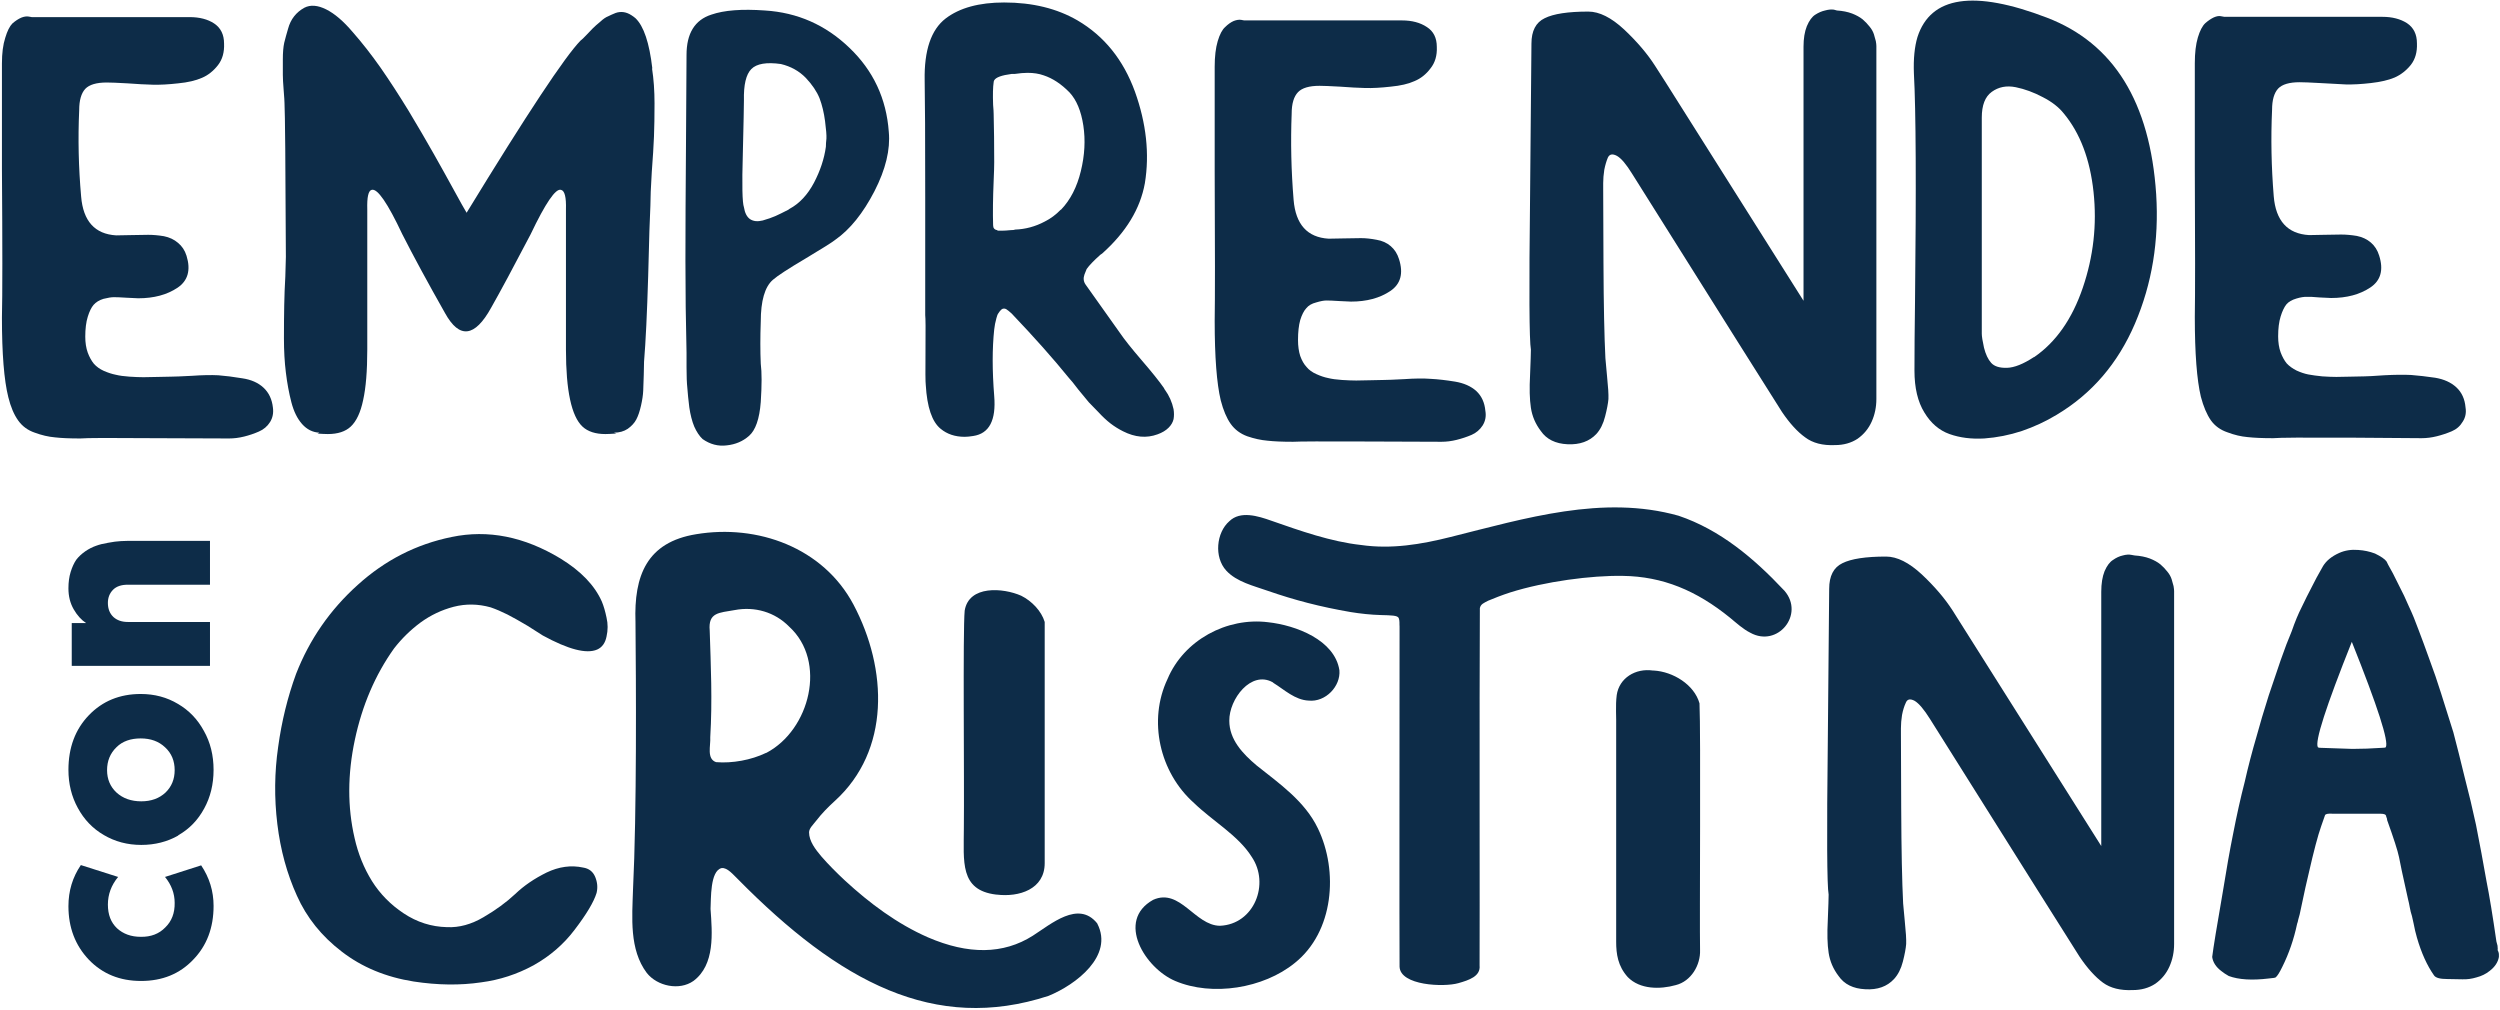
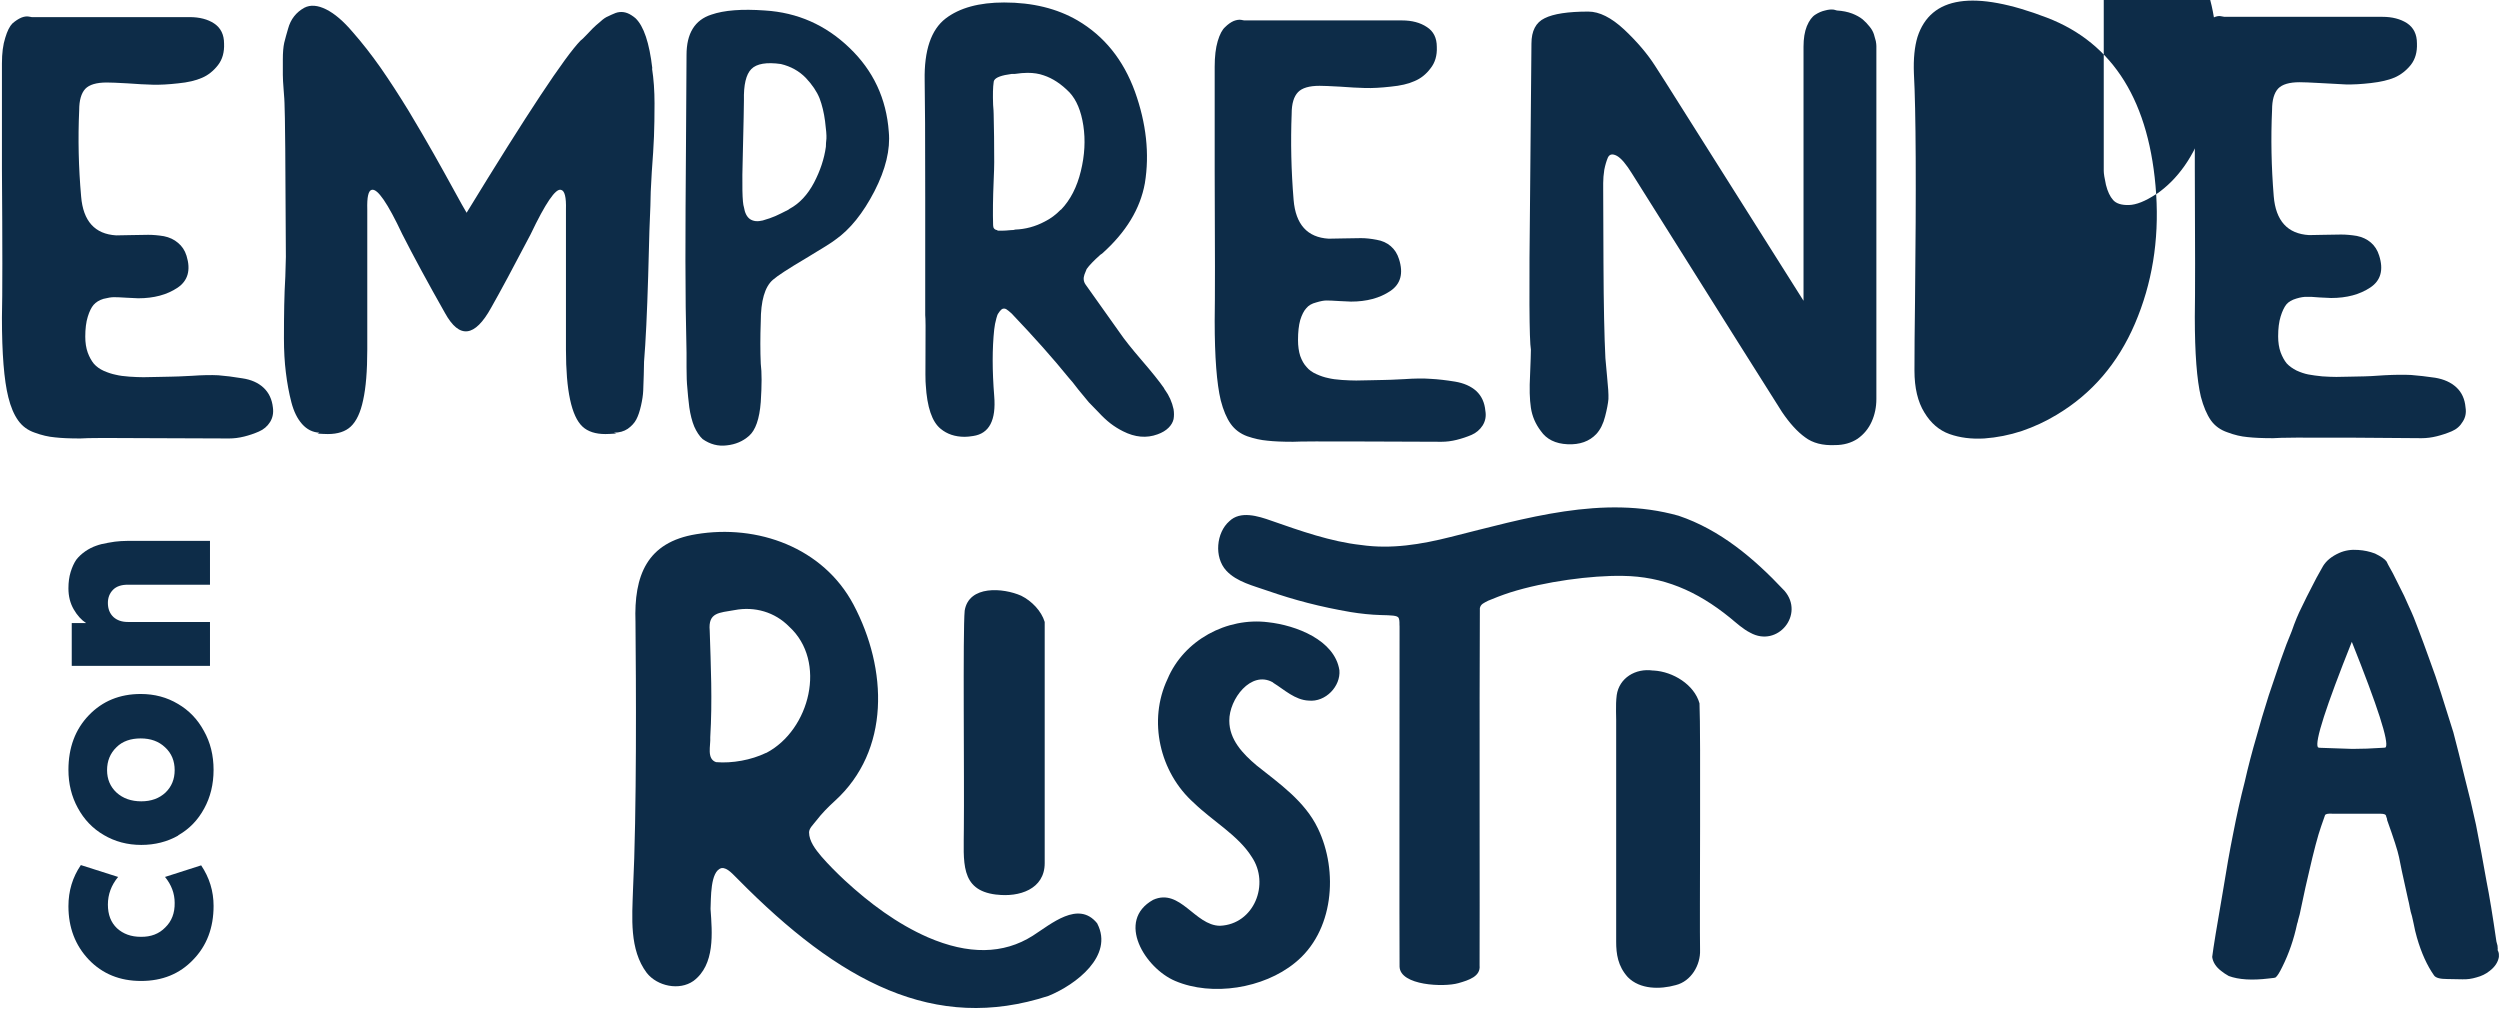
<svg xmlns="http://www.w3.org/2000/svg" version="1.2" viewBox="0 0 906 366" width="906" height="366">
  <title>Mesa de trabajo 2-svg</title>
  <style>
		.s0 { fill: #0d2c48 } 
	</style>
  <g>
-     <path class="s0" d="m177.8 220.1q-6.8-1.9-13.4-0.2-6.5 1.7-12 5.7-5.4 4-9.6 9.4-10.2 14.3-14.2 33.1-4 18.8-0.1 35.6 1.9 8.5 6.3 15.6 4.4 7 11.5 11.7 7.2 4.8 15.7 5 6.6 0.3 13.2-3.6 6.7-3.9 11.5-8.4 4.7-4.5 11.4-7.8 6.7-3.2 13.2-1.8 3.2 0.5 4.4 3.4 1.2 2.9 0.5 5.8-1.5 4.9-8 13.4-5.9 7.8-14.8 12.8-9 4.9-19 6.2-11.4 1.7-24.5-0.3-15.1-2.4-26-10.8-11-8.4-16.3-20.3-5.4-11.9-7.1-26-1.7-14.1 0.3-27.9 1.9-13.9 6.5-26.5 7.3-18.7 22.3-32.2 14.9-13.5 34.1-17.4 19.7-4.1 39.4 7.8 11.1 6.8 15 15.6 1 2.4 1.7 5.8 0.8 3.4 0 6.9-0.7 3.5-3.4 4.7-5.8 2.5-19.7-5.1-1.4-0.9-5.5-3.5-4.2-2.5-7.3-4.1-3.2-1.6-6.1-2.6z" />
    <path fill-rule="evenodd" class="s0" d="m397.7 334.8c5.9 11.6-7.7 22-17.7 26.1-41.3 13.5-75.8-5-112.6-42.3-1.6-1.5-3.8-4.3-5.9-4-4.2 1-3.8 11.2-4 14.8 0.6 8.7 1.7 20.2-6.2 26.1-5.1 3.6-13.1 1.9-16.9-2.9-6.4-8.5-5.3-20.2-5-30.1 1.4-28.4 1.1-75.3 0.9-97.1-0.6-16.8 4.1-28.9 22-31.8 22.2-3.7 46 4.8 57 25.5 12.4 23.4 13.4 52.9-6.8 71.2-2.4 2.2-4.6 4.4-6.6 7-1.4 1.8-2.6 2.8-2.7 4.3 0 3.3 2.4 6.3 4.4 8.7 2.5 2.9 5.7 6.1 8.6 8.8 8.9 8.2 18.9 15.7 30.1 20.6 14.6 6.3 27.3 6.2 38-0.6 6.6-4.2 16.5-12.9 23.3-4.5l0.1 0.2zm-119.9-62c15.7-8.3 22-33.1 8.2-45.7-5.2-5.3-12.5-7.4-19.8-6-5.6 1-9.6 0.8-9 7.4 0.4 12.7 1 25.3 0.2 38.7 0.2 3-1.4 7.8 2.1 9 5.9 0.5 12.8-0.8 18-3.3 0 0 0.3-0.1 0.3-0.1zm83.2 51.4c-13.3-1.6-11.7-12-11.7-24.1 0.2-17.6-0.4-71.4 0.3-78.8 1.5-9.3 14-8.3 20.5-5.4 3.8 1.9 7.3 5.5 8.5 9.5 0 3.8 0 82.1 0 87.4 0 9.5-9.3 12.4-17.4 11.4 0 0-0.2 0-0.2 0z" />
    <path class="s0" d="m461.3 247.3c-7.9-4.5-15.9 6.1-15.8 13.9 0 6.8 4.8 11.9 9.9 16.2 8.3 6.6 17.5 13 22.2 22.8 7.5 15.5 5.8 37.5-8.4 48.8-11.3 9.2-29.9 12.2-43.3 6.5-10.9-4.6-21.6-21.8-8-29.4 9.8-4.4 15.1 9.3 24.2 9.4 12.4-0.5 18.2-15.2 11.5-25-4.8-7.7-14.2-13-20.9-19.5-12.5-11.1-16.7-29.9-9.6-44.9 5.9-14.1 21.5-22.5 36.5-20.6 10 1.1 24.1 6.4 25.8 17.4 0.5 5.8-5 11.6-11.1 11-5-0.2-8.9-4-12.8-6.4l-0.2-0.2z" />
    <path class="s0" d="m646.7 214.1c7.4 8.6-2.5 20.7-12.4 15.2-2.6-1.3-5-3.5-7.3-5.4-12.2-9.9-24.4-15-38.9-15.2-11.4-0.2-28.1 2-40.8 6-3.1 1-6.1 2.2-8 3-1.5 0.8-2.7 1.2-3 2.7-0.2 32.8 0 114.6-0.1 129.5 0.4 3.9-3.8 5.3-7.7 6.4-5.2 1.5-21.1 0.9-21.3-6-0.1-10.7 0-96.4 0-123.2-0.1-1.1 0.1-2.1-0.3-3.1-0.4-1-2.7-1-6.4-1.1-3.7-0.1-7.4-0.5-11.1-1.1-11-1.9-20.2-4.3-30-7.7-5.1-1.8-11.2-3.2-15-7.3-4.5-4.9-3.6-13.8 1.1-17.9 4-3.9 10.4-1.9 15.2-0.2 10.6 3.7 21.6 7.6 32.5 8.8 11 1.6 21.8-0.2 32.5-2.9 26.9-6.7 55.2-15.4 82.6-7.7 15.1 5.1 27.3 15.4 38.2 27l0.2 0.2zm-47.4 28.9c7 0.4 14.7 5.1 16.6 11.9 0.5 11.1 0 78.2 0.2 89.4 0.2 5.4-3.2 11.3-8.8 12.7-5.7 1.6-13 1.6-17.4-2.9-3.6-4-4.2-8.4-4.2-12.8 0-10.4 0-60.2 0-77.4 0.1-4-0.3-8.1 0.2-12 0.9-6.2 6.8-9.8 13.1-8.9 0 0 0.3 0 0.3 0z" />
-     <path class="s0" d="m773.6 201.3q3.1 0.2 5.5 1.1 2.3 0.9 3.8 2.1 1.4 1.2 2.5 2.6 1.1 1.3 1.6 2.8 0.4 1.4 0.7 2.5 0.2 1.2 0.2 1.8v127.9q0 4.4-1.7 8.2-1.7 3.8-5.1 6.2-3.5 2.3-8.2 2.3-6.7 0.3-10.8-2.7-4.2-3.1-8.4-9.3-4.3-6.7-54.3-86.3-3.2-5.1-5.5-6.5-2.4-1.3-3.2 0.6-0.9 1.9-1.4 4.5-0.4 2.5-0.4 4.8v2.4q0 4.1 0.1 26.6 0.1 22.6 0.7 34.5 0.1 0.8 0.6 6.5 0.6 5.7 0.5 8.2-0.2 2.5-1.2 6.4-1 3.9-3.2 6.3-3.8 4.1-10.4 3.7-6.6-0.3-9.7-4.8-2.9-3.8-3.6-8.4-0.7-4.5-0.3-11.9 0.3-7.4 0.3-9.2-0.9-4.9-0.3-55.4 0.5-50.5 0.5-55.4 0-7 4.8-9.3 4.8-2.4 15.8-2.4 6 0 13 6.5 6.9 6.5 11.1 13l4.1 6.5 49.8 78.9v-92.1q0-4.5 1.2-7.5 1.3-3 3.1-4.1 1.7-1.2 3.5-1.6 1.8-0.5 3.2-0.2l1.1 0.2z" />
    <path fill-rule="evenodd" class="s0" d="m905.1 344.1q0 0.2 0.3 0.8 0.2 0.5 0.2 1v0.9q-0.5 2.9-3.4 5.1-2 1.6-4.7 2.3-2.6 0.8-5.2 0.7-2.6-0.1-5.5-0.1-3.8 0-4.7-1.3-3.8-5.4-6.2-13.7-0.7-2.4-1.2-5.1-0.2-1.1-0.6-2.7-0.5-1.5-0.8-3.2-0.3-1.7-0.6-2.8-2.9-13-3.3-15.4-0.7-3.4-4.3-13.4 0-0.5-0.2-0.9-0.2-0.5-0.2-0.7-0.2-0.7-2-0.7h-17.2q-2.5-0.2-2.9 0.5l-1.4 4q-1.8 5.1-4.5 17-0.8 3.1-3.3 15-0.2 0.6-0.5 1.8-0.2 1.1-0.4 1.5-1.8 8.5-5.4 15.7-1.5 3.1-2.4 3.8-0.2 0.2-2.5 0.4-9.1 1.1-14.5-0.9-1.6-0.9-2.7-1.8-2.9-2.2-3.3-5.1 0.6-4.9 3.8-23.3 2-12.5 3.8-21.4 2-10.3 4.2-18.8 1.8-8 4.3-16.5 1.7-6.3 4.4-14.8 2.5-7.4 4.3-12.7 2.2-6.3 4-10.5 1.8-5.2 3.6-8.7 1.8-3.8 3.8-7.6 1.3-2.7 4-7.4 1.8-2.9 5.8-4.7 3.1-1.4 6.9-1.1 3.2 0.2 6.1 1.3 3.3 1.6 4.2 2.9 0 0.2 2.3 4.3 1.1 2.2 2 4 2.2 4.2 3.8 8 1.8 3.8 3.5 8.5 1.8 4.7 3.8 10.3 2.5 6.7 4.3 12.5 2.2 7 4.5 14.3 2 7.6 4 15.9 2.4 9.2 4.2 17.6 2 10.1 3.8 20.4 1.6 8 3.6 21.9 0.2 0.7 0.4 1.5 0.1 0.9 0.1 1.4zm-40.5-73.3q1.8-2.9-12.3-38.2-14.1 35.3-12.3 38.2 0.3 0.2 0.7 0.2 6.3 0.2 11.8 0.4 5 0 11-0.4 0.9 0 1.1-0.2z" />
  </g>
  <g>
    <path class="s0" d="m98.9 147.7q0.4 2.9-1 5.2-1.5 2.4-4.1 3.5-2.5 1.1-5.3 1.8-2.8 0.7-5.5 0.7-3.1 0-26.9-0.1-23.8-0.2-27 0.1-5.8 0-9.2-0.4-3.5-0.3-7.3-1.7-3.8-1.3-6-4.4-2.3-3.2-3.6-8.5-2.3-9.2-2.3-28.8 0.3-12.1 0-54.1v-38q0-5.6 1.2-9.3 1.1-3.7 2.6-5.2 1.6-1.4 3.2-2.1 1.5-0.6 2.7-0.4l1.1 0.2h57.2q5.4 0 8.9 2.3 3.6 2.4 3.6 7.3 0.2 4.7-2.2 7.8-2.5 3.2-5.8 4.6-3.4 1.5-8.6 2-5.3 0.6-9.2 0.5-3.9-0.1-9.3-0.5-5.3-0.3-7.4-0.3-5.6 0-7.8 2.3-2.2 2.4-2.2 7.7-0.7 15.5 0.7 31.3 1.1 13.4 12.7 14.1 1.8 0 5.4-0.1 3.5-0.1 6.2-0.1 2.7 0 5.7 0.5 3 0.6 5.1 2.4 2.2 1.8 3.1 4.7 2.4 7.8-3.3 11.6-5.7 3.8-14.2 3.8-1.1 0-4.2-0.2-3.1-0.2-4.6-0.2-1.4 0-3.8 0.6-2.3 0.7-3.6 2.2-1.2 1.4-2.1 4.3-0.9 2.9-0.9 7.2 0 3.3 0.9 5.8 0.9 2.4 2.2 4 1.4 1.6 3.6 2.6 2.3 1 4.3 1.4 2 0.5 5 0.7 3 0.2 5.1 0.2 2.2 0 5.3-0.1 3.1-0.1 4.8-0.1 1.7 0 7.4-0.3 5.7-0.4 9.6-0.2 3.9 0.3 8.7 1.1 4.8 0.7 7.7 3.4 2.9 2.7 3.4 7.2z" />
    <path class="s0" d="m236.3 24.8q0.9 5.8 0.9 12.7 0 6.9-0.2 12-0.2 5-0.8 12.9-0.5 8-0.5 12.2-0.3 5.1-0.8 25.4-0.6 20.2-1.5 31.1 0 1.2-0.1 4.7-0.1 3.6-0.2 5.8-0.1 2.3-0.8 5.4-0.7 3.1-1.7 5-1 1.9-3.1 3.4-2.1 1.4-5 1.4l0.9 0.3q-2.7 0.2-4 0.2-5.4 0-8.3-2.7-6-5.6-6-27.9v-50.8q0.2-6.7-1.8-7.1-2.9-0.9-11 16.1-9.2 17.6-14.3 26.6-8.9 16.1-16.7 2-9.4-16.6-15.5-28.6-8-17-11.1-16.1-1.8 0.4-1.6 7.1v50.8q0 11.6-1.5 18.3-1.4 6.7-4.5 9.6-2.9 2.7-8.3 2.7-1.3 0-4.3-0.2-0.2 0 0.3 0h0.4l0.5-0.3q-3.6-0.2-6.2-3.1-2.6-2.9-3.9-7.9-1.3-5-2-10.8-0.7-5.6-0.7-12.4 0-6.7 0.1-11.9 0.1-5.3 0.4-10.5 0.2-5.3 0.2-7.1-0.2-50.5-0.5-55.8 0-0.9-0.3-4.6-0.3-3.7-0.3-5.6v-5.6q0-3.7 0.5-6 0.6-2.4 1.4-5.1 0.7-2.6 2.2-4.5 1.5-1.9 3.7-3.1 3.3-1.7 7.9 0.6 4.6 2.3 9.6 8.2 5.1 5.8 10.1 12.9 5 7.2 10.2 15.7 5.1 8.5 9 15.4 3.9 6.9 7.4 13.3 3.5 6.4 4.6 8.2 32.8-53.7 41.3-62.4 0.7-0.5 2.1-2 1.5-1.6 2.4-2.5 0.9-0.9 2.6-2.3 1.6-1.5 2.9-2 1.2-0.6 2.7-1.2 1.4-0.5 2.9-0.3 1.4 0.2 2.8 1.1 0.8 0.5 1.5 1.1 4.5 4.3 6.1 18.2z" />
    <path fill-rule="evenodd" class="s0" d="m322.1 47.8q0.9 9.6-5.2 21.5-6.2 12-14.2 17.6-1.6 1.3-10.8 6.8-9.3 5.5-11.8 7.7-4.4 3.8-4.4 15.2-0.3 8.3 0 15.2 0.6 4.7 0 13.9-0.7 9.2-4.3 12.3-3.3 2.9-8 3.4-4.7 0.6-8.8-2.3-1.7-1.6-3-4.5-1.2-2.9-1.8-7-0.5-4.1-0.7-6.9-0.3-2.8-0.3-7.6v-5.3q-0.4-16.3-0.4-33.3 0-17 0.2-41.5 0.2-24.4 0.2-33.1 0-11.7 9-14.6 6.9-2.4 19.4-1.5 17.7 1.1 30.6 13.5 13 12.4 14.3 30.5zm-22.8 5.4q0-1.2 0.2-3 0.1-1.7-0.5-6.3-0.6-4.6-2-8.3-1.5-3.7-5-7.4-3.6-3.7-9-5-7.8-1.1-10.7 1.8-2.9 2.9-2.7 11.4 0 2.7-0.4 19.4-0.5 16.8 0.4 19.3 0.5 3.1 2.2 4.3 1.8 1.2 4.6 0.5 2.8-0.8 4.6-1.6 1.8-0.8 4.7-2.3l0.4-0.3q5.4-2.9 8.9-9.5 3.4-6.5 4.3-13z" />
    <path fill-rule="evenodd" class="s0" d="m422.2 141.3q1.1 1.5 1.9 3.3 0.8 1.8 1.2 3.7 0.3 1.9 0 3.6-0.4 1.7-1.8 3.1-1.5 1.5-4 2.4-6 2.2-12.5-1.1-2.4-1.2-4.5-2.8-2.2-1.7-4.4-4.1-2.2-2.3-3.5-3.6-1.2-1.4-3.8-4.6-2.5-3.3-3.4-4.2-8.5-10.5-20.8-23.4-1.2-1.1-2-1.6-0.9-0.4-1.6 0.1-0.7 0.6-1.1 1.3-0.5 0.6-0.8 1.9-0.3 1.2-0.5 2.1-0.1 0.9-0.3 2-1.1 10.3 0 24.1 1.1 13.2-7.6 14.5-1.8 0.3-3.1 0.3-5.2 0-8.7-2.9-4.7-3.8-5.4-15.9-0.2-1.3-0.1-12.6 0.1-11.3-0.1-12.7v-42.5q0-33-0.2-42.6-0.3-16.3 7.6-22.4 7.6-5.8 21.2-5.8 15.4 0 26.6 6.5 14.5 8.5 20.8 25.8 6.2 17.3 3.6 33.2-2.5 13.9-15.5 25.5l-0.6 0.4q-3.6 3.2-5 5.2-0.4 1.1-0.8 2-0.7 2 0.4 3.6 12.3 17.4 12.5 17.6 2.3 3.4 7.8 9.8 5.6 6.5 8.1 10.1 0.2 0.5 0.4 0.7zm-37.7-65.3q5.1-5.3 7.2-14 2.1-8.6 0.9-16.5-1.2-7.9-5-12-4.5-4.6-9.4-6.2-2.5-0.9-5.8-0.9-2 0-4.7 0.4h-1.1q-5.4 0.7-6.3 2.3-0.2 0.4-0.2 0.7-0.4 2.6-0.2 8.2 0.2 2.3 0.2 3.4 0.2 7.6 0.2 17.4 0 2.2-0.2 6.7-0.4 9.4-0.2 16.1 0 1.6 1.5 1.8 0 0.2 0.3 0.2h1.5q1.1 0 3.1-0.2 1.2 0 1.6-0.2 5.6-0.2 10.7-2.9 3.2-1.6 5.8-4.3zm153.8 72.9q0.5 2.9-1 5.3-1.5 2.3-4 3.4-2.6 1.1-5.4 1.8-2.8 0.7-5.5 0.7-3.1 0-26.9-0.1-23.8-0.1-26.9 0.1-5.8 0-9.3-0.4-3.5-0.3-7.3-1.6-3.8-1.4-6-4.5-2.2-3.1-3.6-8.5-2.2-9.2-2.2-28.8 0.2-12.1 0-54.1v-38q0-5.6 1.1-9.3 1.1-3.7 2.7-5.1 1.5-1.5 3.1-2.2 1.6-0.6 2.7-0.4l1.1 0.2h57.2q5.4 0 9 2.4 3.6 2.3 3.6 7.2 0.2 4.7-2.3 7.8-2.4 3.2-5.8 4.6-3.3 1.5-8.6 2-5.3 0.6-9.2 0.5-3.9-0.1-9.2-0.5-5.4-0.3-7.4-0.3-5.6 0-7.8 2.3-2.3 2.4-2.3 7.8-0.6 15.4 0.7 31.2 1.1 13.4 12.7 14.1 1.8 0 5.4-0.1 3.6-0.1 6.3-0.1 2.6 0 5.7 0.6 3 0.5 5.1 2.3 2.1 1.8 3 4.7 2.5 7.8-3.2 11.6-5.7 3.8-14.2 3.8-1.1 0-4.3-0.2-3.1-0.2-4.6-0.2-1.4 0-3.7 0.7-2.4 0.6-3.6 2.1-1.3 1.4-2.2 4.3-0.8 2.9-0.8 7.2 0 3.3 0.8 5.8 0.9 2.5 2.3 4 1.3 1.6 3.6 2.6 2.2 1 4.2 1.4 2 0.5 5 0.7 3.1 0.2 5.2 0.2 2.1 0 5.2-0.1 3.2-0.1 4.8-0.1 1.7 0 7.4-0.3 5.7-0.4 9.6-0.1 3.9 0.2 8.8 1 4.8 0.8 7.7 3.4 2.9 2.7 3.3 7.2z" />
    <path class="s0" d="m665.7 3.8q3.1 0.2 5.5 1.1 2.3 0.9 3.8 2.1 1.4 1.2 2.5 2.6 1.1 1.3 1.6 2.8 0.4 1.4 0.7 2.5 0.2 1.1 0.2 1.8v127.9q0 4.4-1.7 8.2-1.7 3.8-5.1 6.2-3.5 2.3-8.2 2.3-6.7 0.3-10.8-2.8-4.2-3-8.4-9.2-4.3-6.7-54.3-86.3-3.2-5.2-5.5-6.5-2.4-1.3-3.3 0.6-0.8 1.9-1.3 4.4-0.4 2.6-0.4 4.8v2.5q0 4 0.1 26.6 0.1 22.6 0.7 34.4 0.1 0.9 0.6 6.6 0.6 5.7 0.5 8.2-0.2 2.4-1.2 6.3-1 4-3.2 6.4-3.8 4-10.4 3.7-6.6-0.3-9.7-4.8-2.9-3.8-3.6-8.4-0.7-4.6-0.3-11.9 0.3-7.4 0.3-9.2-0.9-4.9-0.3-55.4 0.5-50.5 0.5-55.5 0-6.9 4.8-9.2 4.8-2.4 15.8-2.4 6 0 13 6.5 6.9 6.5 11.1 13l4.1 6.4 49.8 78.9v-92.1q0-4.4 1.2-7.4 1.3-3.1 3.1-4.2 1.7-1.1 3.5-1.5 1.8-0.5 3.2-0.3l1.1 0.3z" />
-     <path fill-rule="evenodd" class="s0" d="m781.4 70.4q1.6 25.2-7.7 46.9-9.3 21.7-28.5 33.1-5.8 3.5-12.5 5.8-6.7 2.2-13.6 2.7-7 0.4-12.6-1.6-5.6-2-9.1-7.8-3.6-5.8-3.6-15.2 0-10.3 0.2-24.8 0.7-62.8-0.4-82.9-0.3-7.9 1.3-13.2 7.2-22.2 46.9-7 36.3 13.9 39.6 64zm-44.2 59q11.8-8.1 17.6-25.1 5.8-17 3.9-34.7-1.9-17.8-10.8-28.5-2.7-3.4-7.6-5.9-4.9-2.6-9.8-3.6-5-1-8.7 1.7-3.6 2.6-3.6 9.3v78.3q0 1.5 0.8 5.1 0.9 3.6 2.6 5.5 1.7 1.9 5.7 1.8 4-0.1 9.8-3.9z" />
+     <path fill-rule="evenodd" class="s0" d="m781.4 70.4q1.6 25.2-7.7 46.9-9.3 21.7-28.5 33.1-5.8 3.5-12.5 5.8-6.7 2.2-13.6 2.7-7 0.4-12.6-1.6-5.6-2-9.1-7.8-3.6-5.8-3.6-15.2 0-10.3 0.2-24.8 0.7-62.8-0.4-82.9-0.3-7.9 1.3-13.2 7.2-22.2 46.9-7 36.3 13.9 39.6 64zq11.8-8.1 17.6-25.1 5.8-17 3.9-34.7-1.9-17.8-10.8-28.5-2.7-3.4-7.6-5.9-4.9-2.6-9.8-3.6-5-1-8.7 1.7-3.6 2.6-3.6 9.3v78.3q0 1.5 0.8 5.1 0.9 3.6 2.6 5.5 1.7 1.9 5.7 1.8 4-0.1 9.8-3.9z" />
    <path class="s0" d="m893.5 147.6q0.5 2.9-1 5.2-1.4 2.4-4 3.5-2.6 1.1-5.4 1.8-2.8 0.7-5.5 0.7-3.1 0-26.9-0.2-23.8-0.1-26.9 0.2-5.8 0-9.3-0.4-3.5-0.3-7.2-1.7-3.9-1.3-6.1-4.4-2.2-3.2-3.6-8.5-2.2-9.2-2.2-28.9 0.2-12 0-54v-38q0-5.6 1.1-9.3 1.1-3.7 2.7-5.2 1.6-1.4 3.1-2.1 1.6-0.7 2.7-0.4l1.1 0.2h57.3q5.3 0 8.9 2.3 3.6 2.4 3.6 7.3 0.2 4.7-2.2 7.8-2.5 3.1-5.9 4.6-3.3 1.4-8.6 2-5.2 0.6-9.1 0.5-3.9-0.2-9.3-0.5-5.4-0.3-7.4-0.3-5.6 0-7.8 2.3-2.2 2.4-2.2 7.7-0.7 15.4 0.6 31.3 1.1 13.4 12.8 14.1 1.7 0 5.3-0.1 3.6-0.1 6.3-0.1 2.7 0 5.7 0.5 3 0.6 5.1 2.4 2.1 1.8 3 4.7 2.5 7.8-3.2 11.6-5.7 3.8-14.2 3.8-1.1 0-4.2-0.2-3.2-0.3-4.6-0.2-1.5-0.1-3.8 0.6-2.4 0.7-3.6 2.1-1.2 1.5-2.1 4.4-0.9 2.9-0.9 7.2 0 3.3 0.9 5.8 0.9 2.4 2.2 4 1.4 1.5 3.6 2.6 2.2 1 4.2 1.4 2.1 0.4 5.1 0.7 3 0.2 5.1 0.2 2.1 0 5.3-0.1 3.1-0.1 4.8-0.1 1.6 0 7.3-0.4 5.7-0.3 9.7-0.1 3.9 0.3 8.7 1 4.8 0.8 7.7 3.5 2.9 2.7 3.3 7.2z" />
  </g>
  <g>
    <path class="s0" d="m51.1 355.5q-11.5 0-18.9-7.7-7.4-7.8-7.4-19.4 0-8.3 4.5-14.9l13.5 4.3q-3.7 4.5-3.7 10c0 3.7 1.1 6.5 3.3 8.6q3.4 3.1 8.6 3.1 5.5 0.1 8.9-3.4 3.5-3.4 3.4-8.9 0-5.1-3.5-9.4l13.1-4.2q4.5 6.7 4.5 14.7 0 11.9-7.4 19.5-7.3 7.7-18.9 7.7z" />
    <path fill-rule="evenodd" class="s0" d="m64.6 302.8q-6 3.4-13.4 3.4-7.5 0-13.6-3.6-6-3.5-9.4-9.8-3.4-6.2-3.4-13.8 0-12.1 7.4-19.8 7.4-7.7 18.8-7.7 7.5 0 13.5 3.6 6 3.5 9.4 9.8 3.5 6.2 3.5 14.1 0 7.8-3.4 14-3.4 6.3-9.4 9.7zm-13.4-12.4q5.4 0 8.8-3.2 3.3-3.2 3.3-8.1c0-3.3-1.1-6.1-3.5-8.3q-3.4-3.2-8.8-3.2c-3.6 0-6.6 1-8.8 3.2q-3.4 3.3-3.4 8.3 0 4.9 3.4 8.1 3.5 3.2 9 3.2z" />
    <path class="s0" d="m76.1 241.3h-50.1v-15.5h5.2q-2.6-1.7-4.5-5-1.9-3.3-1.9-7.6 0-3.3 0.8-5.9 0.8-2.6 2-4.4 1.3-1.7 3.3-3.1 1.9-1.3 3.9-2 1.9-0.7 4.4-1.1 2.6-0.5 4.6-0.6 2-0.1 4.5-0.1h27.8v15.9h-29.8q-3.5 0-5.3 1.8-1.9 1.9-1.9 4.8 0 3.2 2 5.1 2 1.8 5.2 1.8h29.8z" />
  </g>
</svg>